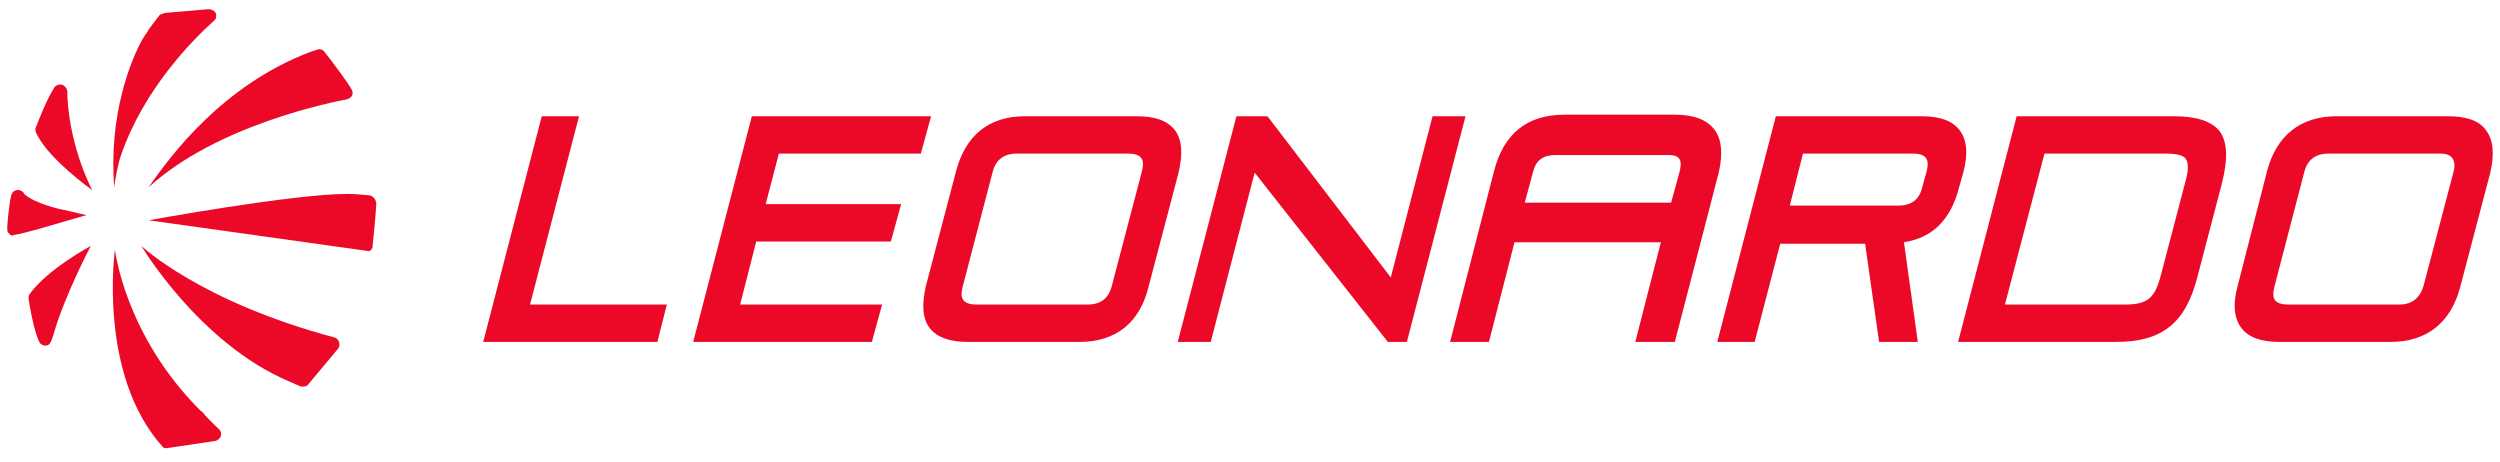
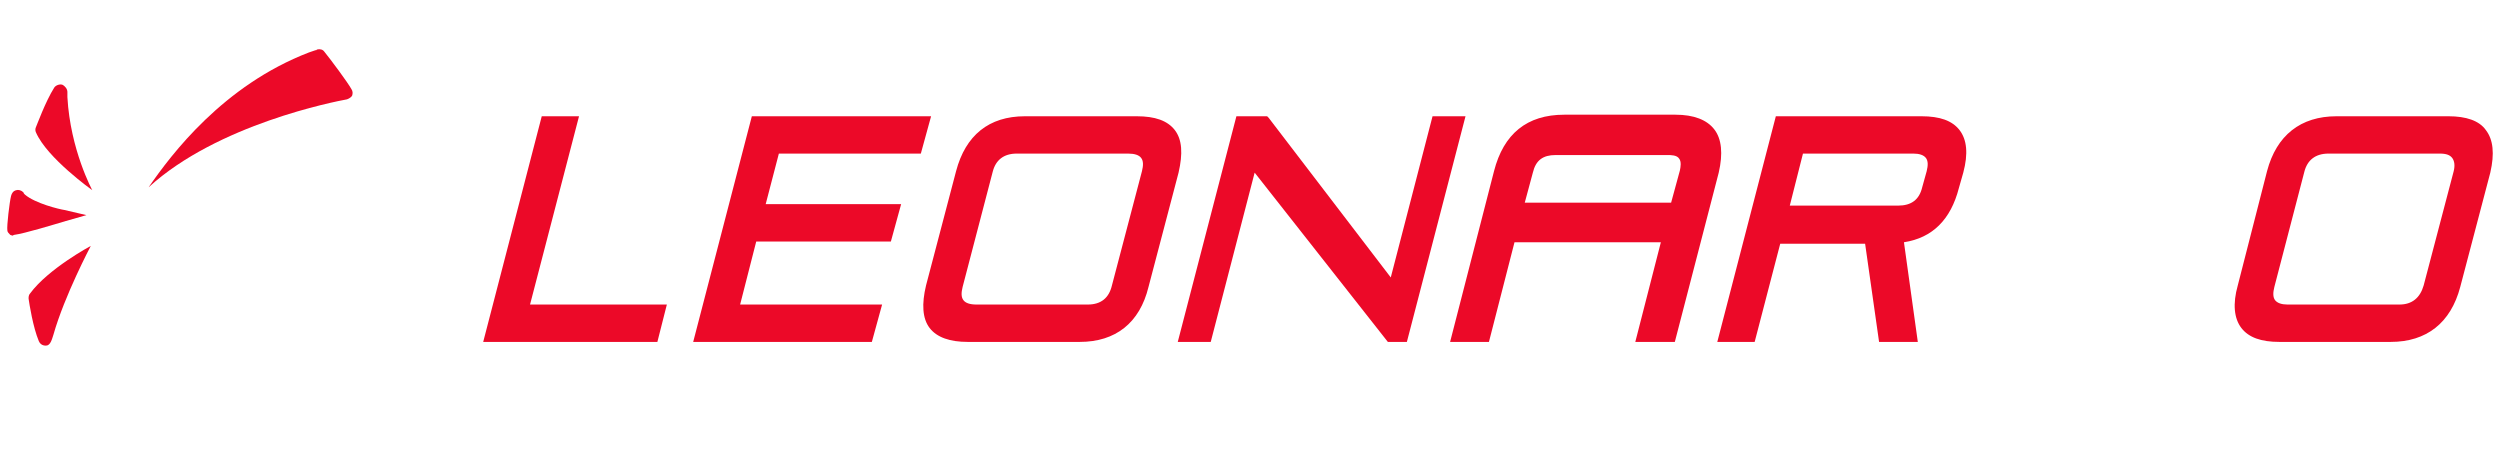
<svg xmlns="http://www.w3.org/2000/svg" fill="none" viewBox="0 0 200 37" height="37" width="200">
  <g clip-path="url(#clip0_1696_11323)">
    <path fill="#EC0928" d="M52.59 27.353H38.656L43.34 9.301H46.322L42.403 24.363H53.348L52.59 27.353Z" />
    <path fill="#EC0928" d="M69.748 27.353H55.455L60.147 9.301H74.487L73.667 12.287H62.309L61.255 16.332H72.09L71.27 19.322H60.498L59.21 24.363H70.568L69.748 27.353Z" />
    <path fill="#EC0928" d="M81.342 12.287C80.288 12.287 79.648 12.814 79.414 13.752L77.009 22.956C76.892 23.425 76.892 23.777 77.072 24.011C77.244 24.246 77.595 24.363 78.126 24.363H87.025C88.079 24.363 88.719 23.836 88.953 22.839L91.357 13.694C91.474 13.225 91.474 12.873 91.295 12.639C91.123 12.404 90.772 12.287 90.241 12.287H81.342ZM86.377 27.353H77.423C76.01 27.353 74.956 27.001 74.371 26.239C73.785 25.477 73.731 24.305 74.082 22.839L76.486 13.694C77.244 10.821 79.117 9.301 81.99 9.301H90.944C92.411 9.301 93.403 9.652 93.988 10.411C94.573 11.173 94.636 12.287 94.285 13.811L91.88 22.956C91.178 25.829 89.25 27.353 86.377 27.353Z" />
    <path fill="#EC0928" d="M112.55 27.353H111.028L100.372 13.811L96.859 27.353H94.221L98.912 9.301H101.371L101.488 9.418L111.262 22.195L114.603 9.301H117.241L112.55 27.353Z" />
    <path fill="#EC0928" d="M143.183 16.449H151.848C152.902 16.449 153.542 15.98 153.776 14.984L154.135 13.694C154.252 13.225 154.252 12.873 154.073 12.639C153.901 12.404 153.542 12.287 153.073 12.287H144.237L143.183 16.449ZM153.425 27.353H150.326L149.209 19.498H142.418L140.373 27.353H137.383L142.067 9.301H153.721C155.189 9.301 156.18 9.652 156.766 10.411C157.351 11.173 157.468 12.287 157.062 13.811L156.711 15.042C156.063 17.563 154.603 19.029 152.316 19.38L153.425 27.353Z" />
-     <path fill="#EC0928" d="M160.395 24.363H169.997C171.816 24.363 172.401 23.836 172.87 22.018L174.806 14.631C175.095 13.635 175.095 13.049 174.86 12.697C174.626 12.404 174.103 12.287 173.221 12.287H163.557L160.395 24.363ZM169.295 27.353H156.648L161.332 9.301H173.924C175.743 9.301 176.913 9.707 177.554 10.473C178.201 11.349 178.256 12.697 177.733 14.748L175.797 22.136C174.86 25.829 172.987 27.353 169.295 27.353Z" />
    <path fill="#EC0928" d="M186.281 12.287C185.227 12.287 184.579 12.814 184.345 13.752L181.948 22.956C181.831 23.425 181.831 23.777 182.003 24.011C182.183 24.246 182.534 24.363 183.002 24.363H191.956C192.955 24.363 193.603 23.836 193.892 22.839L196.296 13.694C196.413 13.225 196.351 12.873 196.179 12.639C196 12.404 195.711 12.287 195.18 12.287H186.281ZM191.253 27.353H182.354C180.895 27.353 179.895 27.001 179.31 26.239C178.724 25.477 178.607 24.305 179.021 22.839L181.363 13.694C182.12 10.821 184.056 9.301 186.921 9.301H195.883C197.288 9.301 198.342 9.652 198.872 10.411C199.458 11.173 199.575 12.287 199.224 13.811L196.819 22.956C196.062 25.829 194.126 27.353 191.253 27.353Z" />
    <path fill="#EC0928" d="M121.98 16.215H133.689L134.392 13.635C134.454 13.342 134.516 12.932 134.337 12.697C134.157 12.404 133.689 12.404 133.4 12.404H124.439C123.447 12.404 122.862 12.814 122.628 13.811L121.98 16.215ZM133.986 27.353H130.824L132.869 19.38H121.16L119.115 27.353H116.008L119.521 13.694C120.286 10.704 122.159 9.176 125.141 9.176H134.04C135.508 9.176 136.562 9.59 137.147 10.356C137.733 11.114 137.85 12.287 137.498 13.811L133.986 27.353Z" />
-     <path fill="#EC0928" d="M26.766 27C15.991 24.127 11.307 19.672 11.307 19.672C11.307 19.672 15.933 27.469 23.135 30.517L23.545 30.693L23.662 30.752C23.838 30.81 23.955 30.869 24.072 30.928C24.131 30.928 24.19 30.928 24.249 30.928C24.424 30.928 24.6 30.869 24.659 30.752L27.059 27.879C27.176 27.703 27.176 27.527 27.117 27.352C27.059 27.176 26.942 27.058 26.766 27Z" />
-     <path fill="#EC0928" d="M29.576 15.629C29.4 15.629 28.522 15.512 27.819 15.512C23.427 15.512 11.891 17.622 11.891 17.622L29.459 20.084H29.517C29.576 20.084 29.576 20.084 29.634 20.026C29.81 19.908 29.81 19.733 29.81 19.674C29.868 19.146 30.044 17.329 30.103 16.332C30.103 15.981 29.868 15.688 29.576 15.629Z" />
    <path fill="#EC0928" d="M11.891 14.982C17.396 9.94 26.823 8.119 27.76 7.947C27.936 7.884 28.112 7.767 28.171 7.65C28.229 7.478 28.229 7.298 28.112 7.126C27.819 6.595 26.472 4.782 25.945 4.133C25.828 3.961 25.594 3.899 25.36 3.961L25.301 4.016C25.301 4.016 25.301 4.016 25.242 4.016L24.715 4.196C17.864 6.829 13.706 12.343 11.891 14.982Z" />
-     <path fill="#EC0928" d="M9.14 14.982C9.199 14.337 9.492 12.93 9.667 12.461C11.482 7.127 15.464 3.141 17.104 1.672C17.28 1.555 17.338 1.32 17.28 1.086C17.163 0.852 16.929 0.734 16.695 0.734L13.239 1.031C13.181 1.031 13.005 1.086 12.888 1.149C12.83 1.149 12.771 1.203 12.771 1.203L12.185 1.969C12.009 2.204 11.834 2.438 11.716 2.672C11.658 2.672 11.658 2.727 11.658 2.727L11.365 3.196C10.487 4.782 8.672 9.174 9.14 14.982Z" />
    <path fill="#EC0928" d="M7.383 15.216C7.383 15.216 5.626 11.992 5.392 7.767V7.361C5.392 7.126 5.217 6.892 4.982 6.775C4.747 6.712 4.455 6.83 4.338 7.009C3.635 8.119 2.933 10.057 2.874 10.174C2.815 10.291 2.815 10.471 2.874 10.585C3.752 12.637 7.383 15.216 7.383 15.216Z" />
    <path fill="#EC0928" d="M2.404 23.482C2.287 23.6 2.287 23.775 2.287 23.893C2.346 24.303 2.638 26.179 3.107 27.293C3.282 27.703 3.692 27.645 3.692 27.645C4.044 27.645 4.161 27.117 4.278 26.765C5.157 23.658 7.264 19.672 7.264 19.672C7.264 19.672 3.868 21.489 2.404 23.482Z" />
-     <path fill="#EC0928" d="M16.401 33.214L16.166 32.92H16.107C9.959 26.824 9.198 19.965 9.198 19.965C9.198 19.965 7.792 29.931 13.004 35.734C13.004 35.734 13.121 35.852 13.18 35.852H13.356L17.279 35.266L17.396 35.207C17.513 35.148 17.572 35.031 17.63 34.972C17.747 34.738 17.689 34.504 17.513 34.328C17.279 34.093 16.869 33.742 16.401 33.214Z" />
    <path fill="#EC0928" d="M6.914 17.21L5.158 16.8C4.747 16.741 2.815 16.272 1.995 15.569C1.937 15.51 1.878 15.452 1.878 15.393C1.702 15.217 1.468 15.159 1.293 15.217C1.058 15.276 0.941 15.452 0.882 15.686C0.765 16.155 0.531 18.089 0.589 18.442C0.589 18.559 0.706 18.676 0.824 18.793L1 18.852L1.117 18.793C1.995 18.676 4.279 17.972 5.275 17.679L6.914 17.21Z" />
  </g>
  <defs>
    <clipPath id="clip0_1696_11323">
      <rect transform="translate(0 0.156)" fill="white" height="36.277" width="200" />
    </clipPath>
  </defs>
</svg>